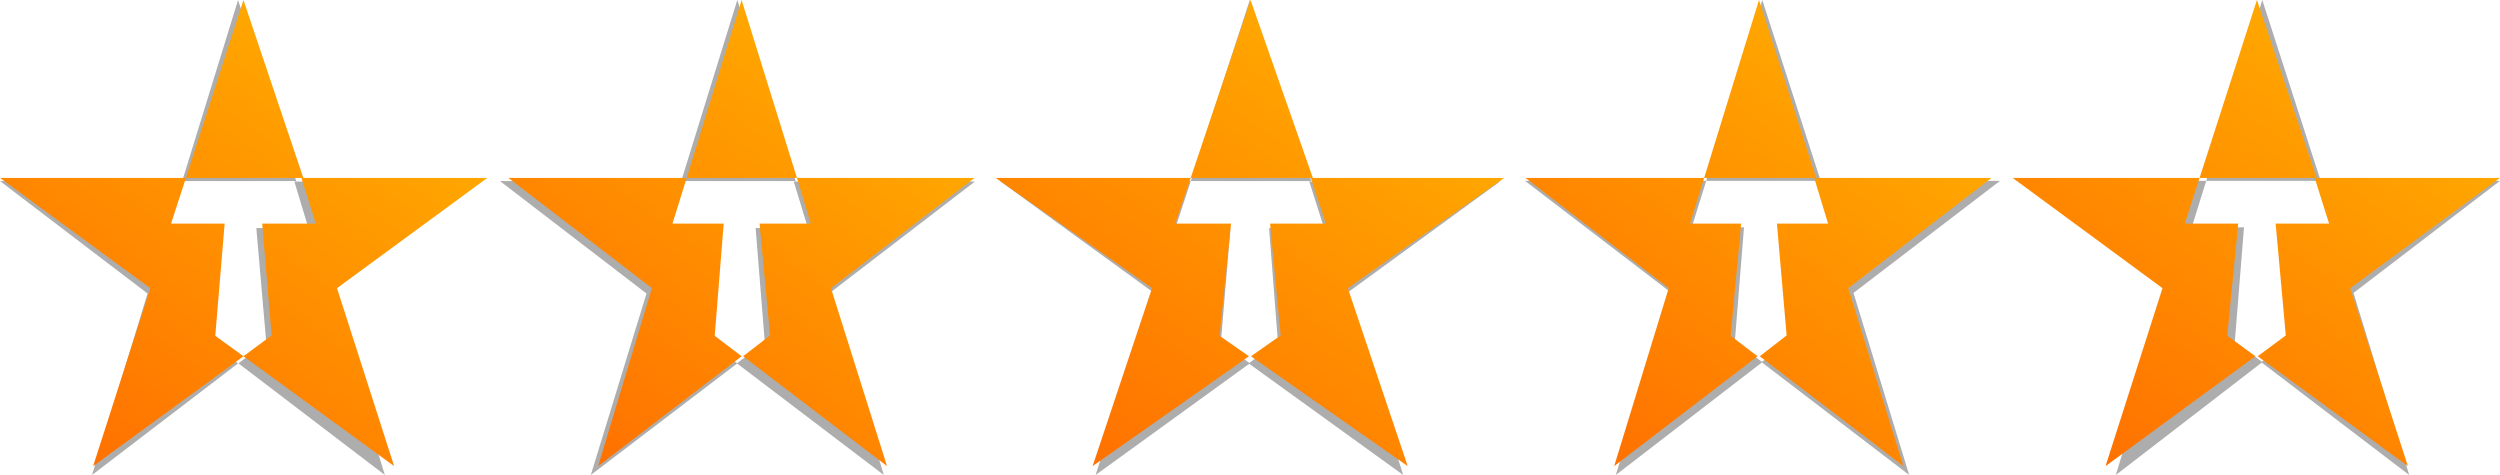
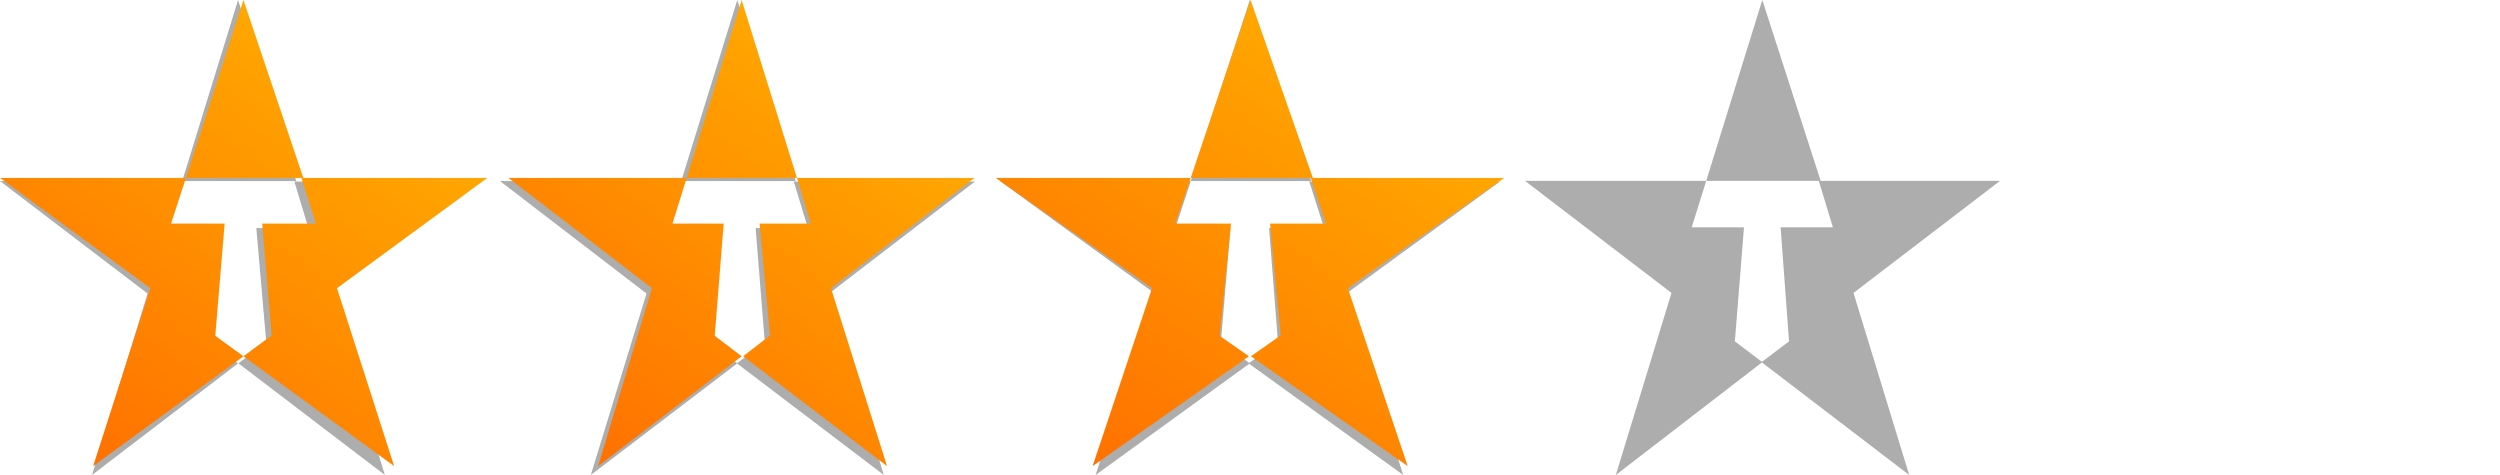
<svg xmlns="http://www.w3.org/2000/svg" width="100" height="19" viewBox="0 0 100 19" fill="none">
  <path d="M8.793 9.107H6.709L7.287 7.243H0L5.902 11.741L3.681 19L9.523 14.535L8.428 13.684L8.793 9.107ZM19 7.26H11.774L12.337 9.123H10.253L10.649 13.684L9.538 14.535L15.395 19L13.159 11.757L19 7.26ZM9.523 0L7.287 7.243H11.85L9.523 0Z" fill="#ADADAD" />
  <path d="M28.76 9.107H26.669L27.249 7.243H20L25.86 11.741L23.632 19L29.492 14.535L28.394 13.684L28.76 9.107ZM39 7.26H31.751L32.316 9.123H30.225L30.591 13.684L29.477 14.535L35.353 19L33.14 11.757L39 7.26ZM29.492 0L27.249 7.243H31.827L29.492 0Z" fill="#ADADAD" />
  <path d="M49.221 9.107H47.02L47.63 7.243H40L46.169 11.724L43.823 19L49.992 14.535L48.835 13.684L49.221 9.107ZM60 7.26H52.37L52.964 9.123H50.763L51.117 13.684L49.944 14.535L56.129 19L53.831 11.757L60 7.26ZM49.992 0L47.63 7.243H52.45L49.992 0Z" fill="#ADADAD" />
  <path d="M69.76 9.092H67.669L68.249 7.235H61L66.86 11.717L64.632 19L70.492 14.486L69.394 13.654L69.76 9.092ZM80 7.235H72.751L73.316 9.092H71.225L71.561 13.654L70.462 14.486L76.368 19L74.14 11.717L80 7.235ZM70.492 0L68.249 7.235H72.827L70.492 0Z" fill="#ADADAD" />
-   <path d="M89.76 9.092H87.669L88.249 7.235H81L86.86 11.717L84.632 19L90.492 14.486L89.394 13.654L89.76 9.092ZM100 7.235H92.751L93.316 9.092H91.225L91.561 13.654L90.447 14.486L96.368 19L94.14 11.717L100 7.235ZM90.492 0L88.249 7.235H92.827L90.492 0Z" fill="#ADADAD" />
  <path d="M8.986 8.944H6.842L7.437 7.117H0L6.012 11.527L3.726 18.644L9.738 14.251L8.611 13.432L8.986 8.944ZM19.491 7.117H12.055L12.634 8.944H10.489L10.865 13.416L9.738 14.251L15.765 18.644L13.48 11.527L19.491 7.117ZM9.738 0L7.437 7.117H12.133L9.738 0Z" fill="url(#paint0_linear_1135_13128)" />
  <path d="M28.948 8.944H26.899L27.468 7.117H20.336L26.077 11.527L23.924 18.644L29.665 14.251L28.589 13.432L28.948 8.944ZM38.98 7.117H31.878L32.431 8.944H30.383L30.802 13.416L29.725 14.251L35.481 18.644L33.239 11.527L38.98 7.117ZM29.665 0L27.468 7.117H31.878L29.665 0Z" fill="url(#paint1_linear_1135_13128)" />
  <path d="M49.24 8.944H47.01L47.628 7.117H39.828L46.081 11.527L43.704 18.644L49.957 14.251L48.784 13.432L49.24 8.944ZM60.167 7.117H52.432L53.035 8.944H50.804L51.227 13.416L50.038 14.251L56.308 18.644L53.914 11.527L60.167 7.117ZM50.022 0L47.628 7.117H52.514L50.022 0Z" fill="url(#paint2_linear_1135_13128)" />
-   <path d="M69.644 8.944H67.599L68.166 7.117H61.016L66.748 11.527L64.568 18.644L70.3 14.251L69.226 13.432L69.644 8.944ZM79.66 7.117H72.569L73.122 8.944H71.077L71.465 13.416L70.39 14.251L76.137 18.644L73.928 11.527L79.66 7.117ZM70.36 0L68.166 7.117H72.644L70.36 0Z" fill="url(#paint3_linear_1135_13128)" />
-   <path d="M89.528 8.944H87.39L87.983 7.117H80.508L86.5 11.527L84.222 18.644L90.215 14.251L89.091 13.432L89.528 8.944ZM99.999 7.117H92.587L93.164 8.944H91.026L91.432 13.416L90.308 14.251L96.316 18.644L94.007 11.527L99.999 7.117ZM90.277 0L87.983 7.117H92.665L90.277 0Z" fill="url(#paint4_linear_1135_13128)" />
  <defs>
    <linearGradient id="paint0_linear_1135_13128" x1="14.513" y1="3.354" x2="3.737" y2="18.648" gradientUnits="userSpaceOnUse">
      <stop stop-color="#FFA700" />
      <stop offset="1" stop-color="#FF7100" />
    </linearGradient>
    <linearGradient id="paint1_linear_1135_13128" x1="34.225" y1="3.354" x2="23.291" y2="18.174" gradientUnits="userSpaceOnUse">
      <stop stop-color="#FFA700" />
      <stop offset="1" stop-color="#FF7100" />
    </linearGradient>
    <linearGradient id="paint2_linear_1135_13128" x1="54.989" y1="3.354" x2="44.362" y2="19.042" gradientUnits="userSpaceOnUse">
      <stop stop-color="#FFA700" />
      <stop offset="1" stop-color="#FF7100" />
    </linearGradient>
    <linearGradient id="paint3_linear_1135_13128" x1="74.913" y1="3.354" x2="63.974" y2="18.157" gradientUnits="userSpaceOnUse">
      <stop stop-color="#FFA700" />
      <stop offset="1" stop-color="#FF7100" />
    </linearGradient>
    <linearGradient id="paint4_linear_1135_13128" x1="95.037" y1="3.354" x2="84.249" y2="18.616" gradientUnits="userSpaceOnUse">
      <stop stop-color="#FFA700" />
      <stop offset="1" stop-color="#FF7100" />
    </linearGradient>
  </defs>
</svg>